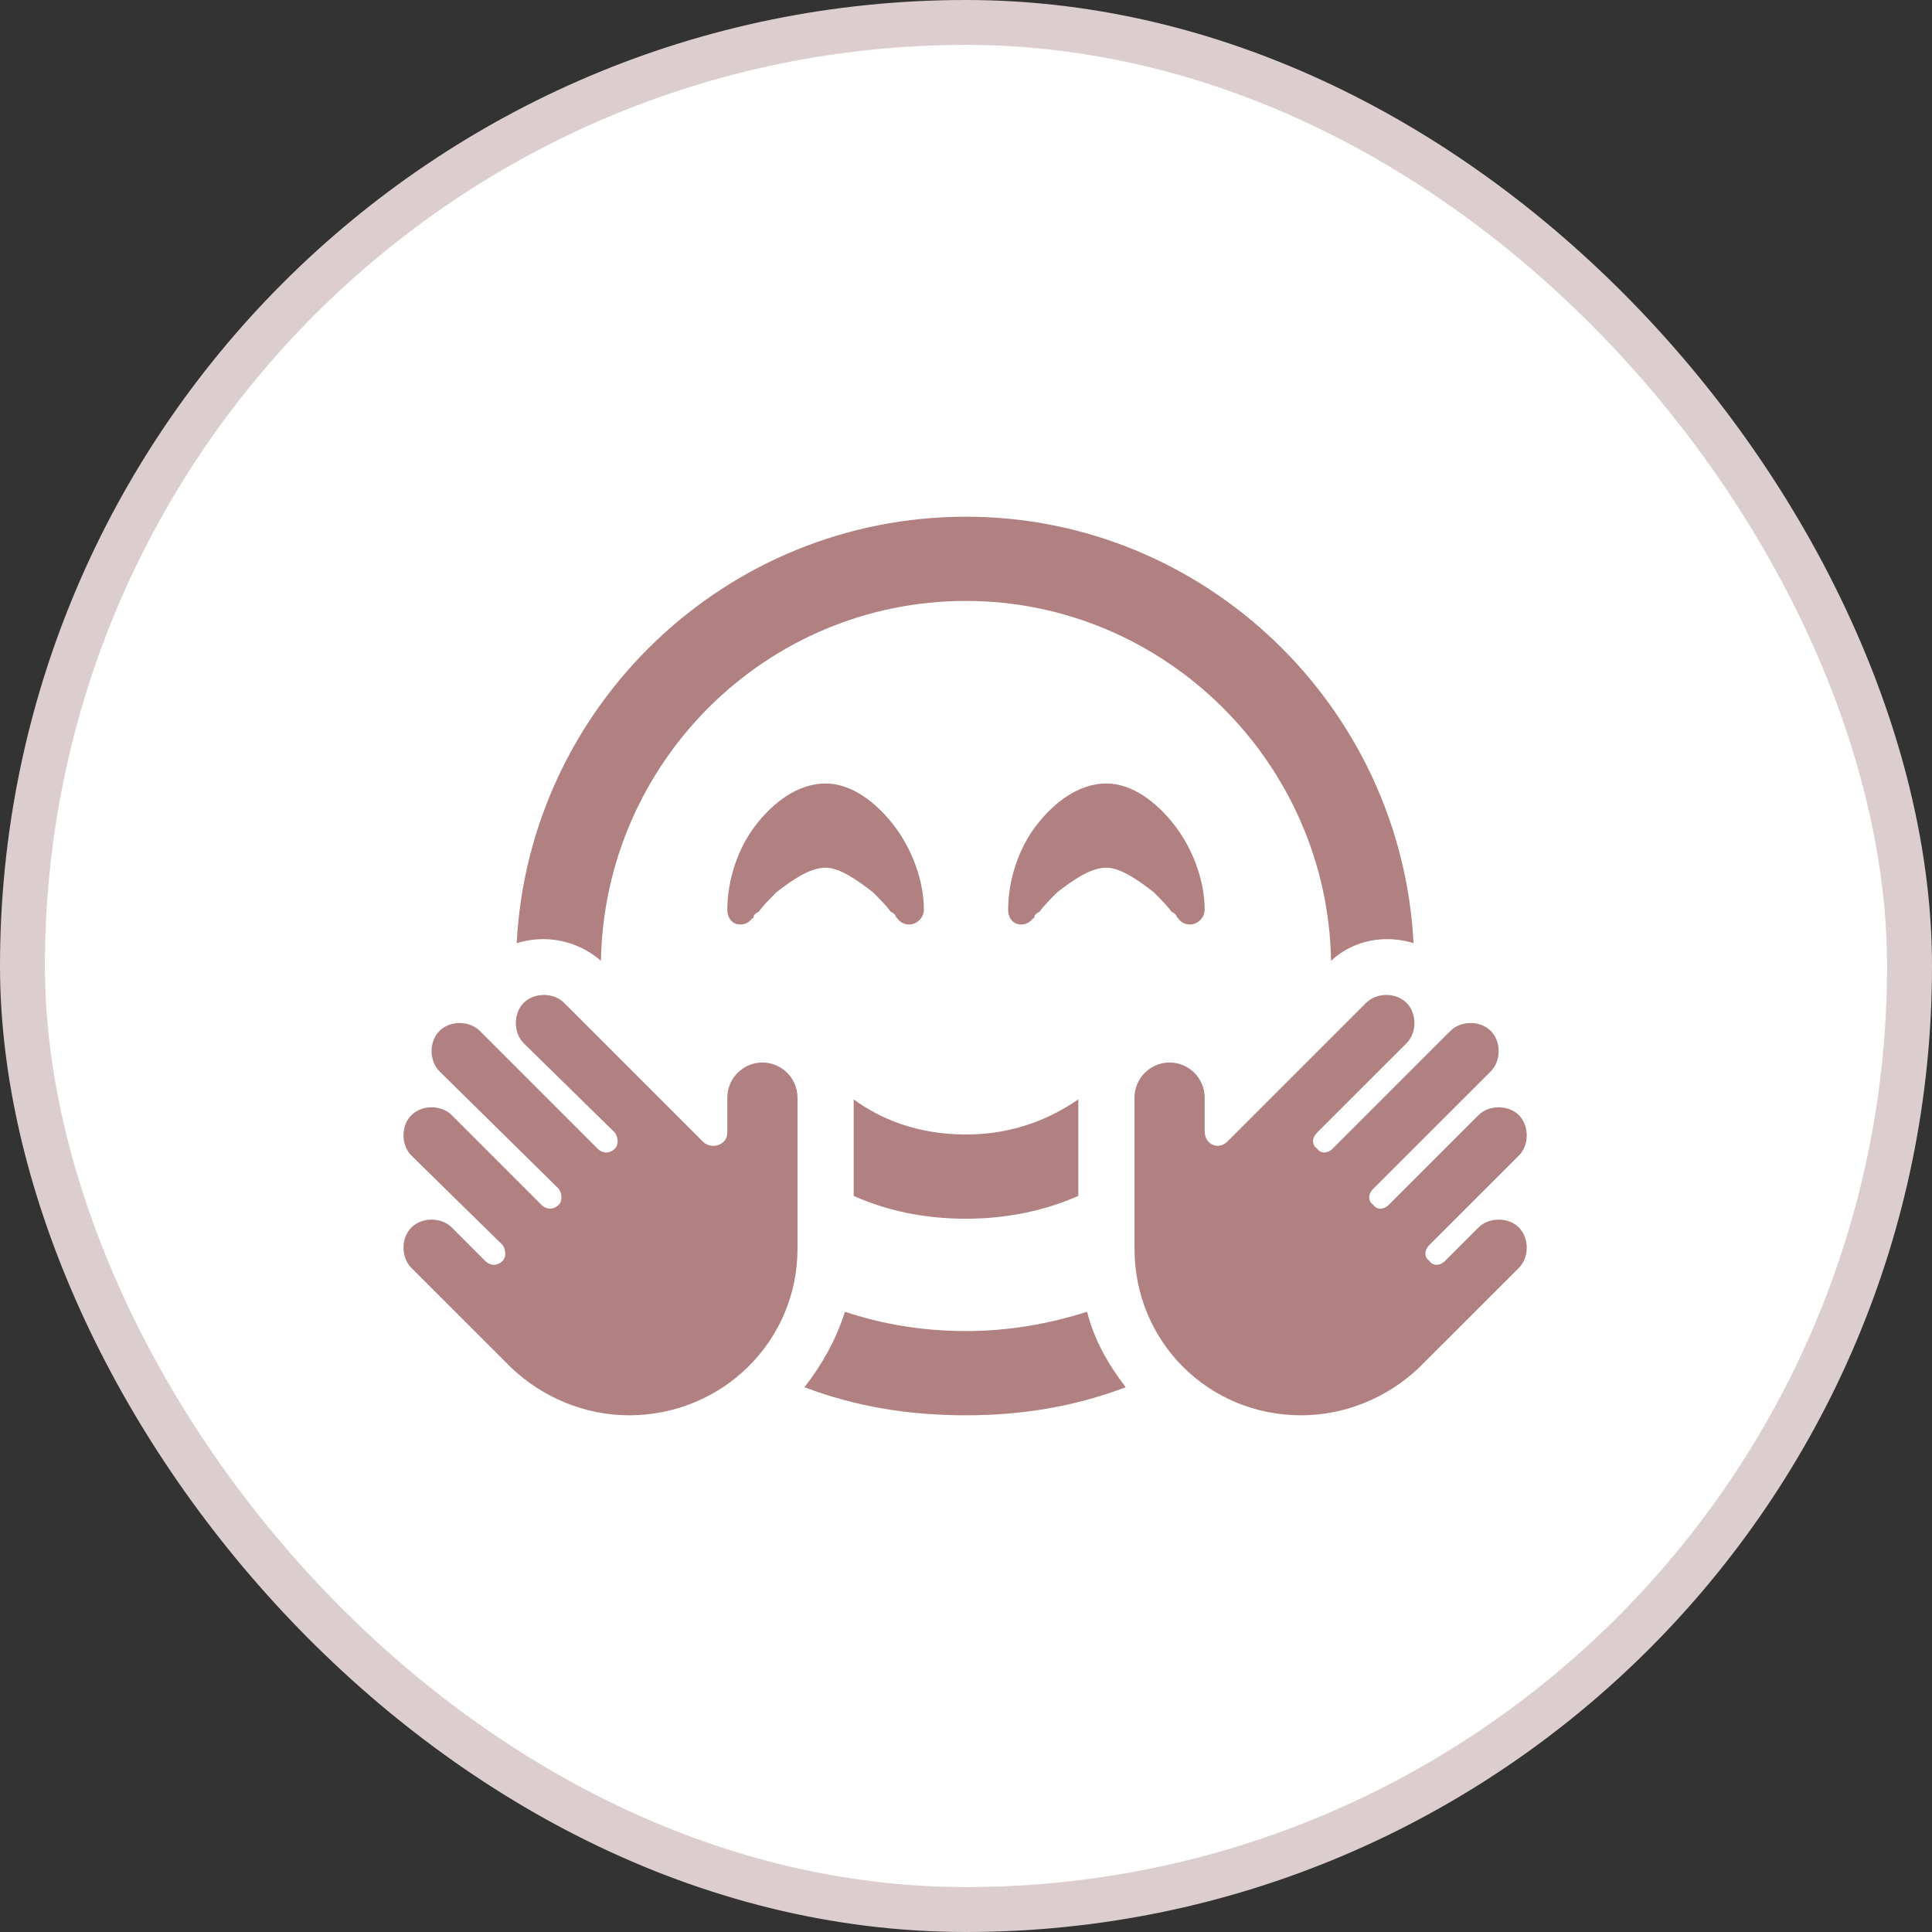
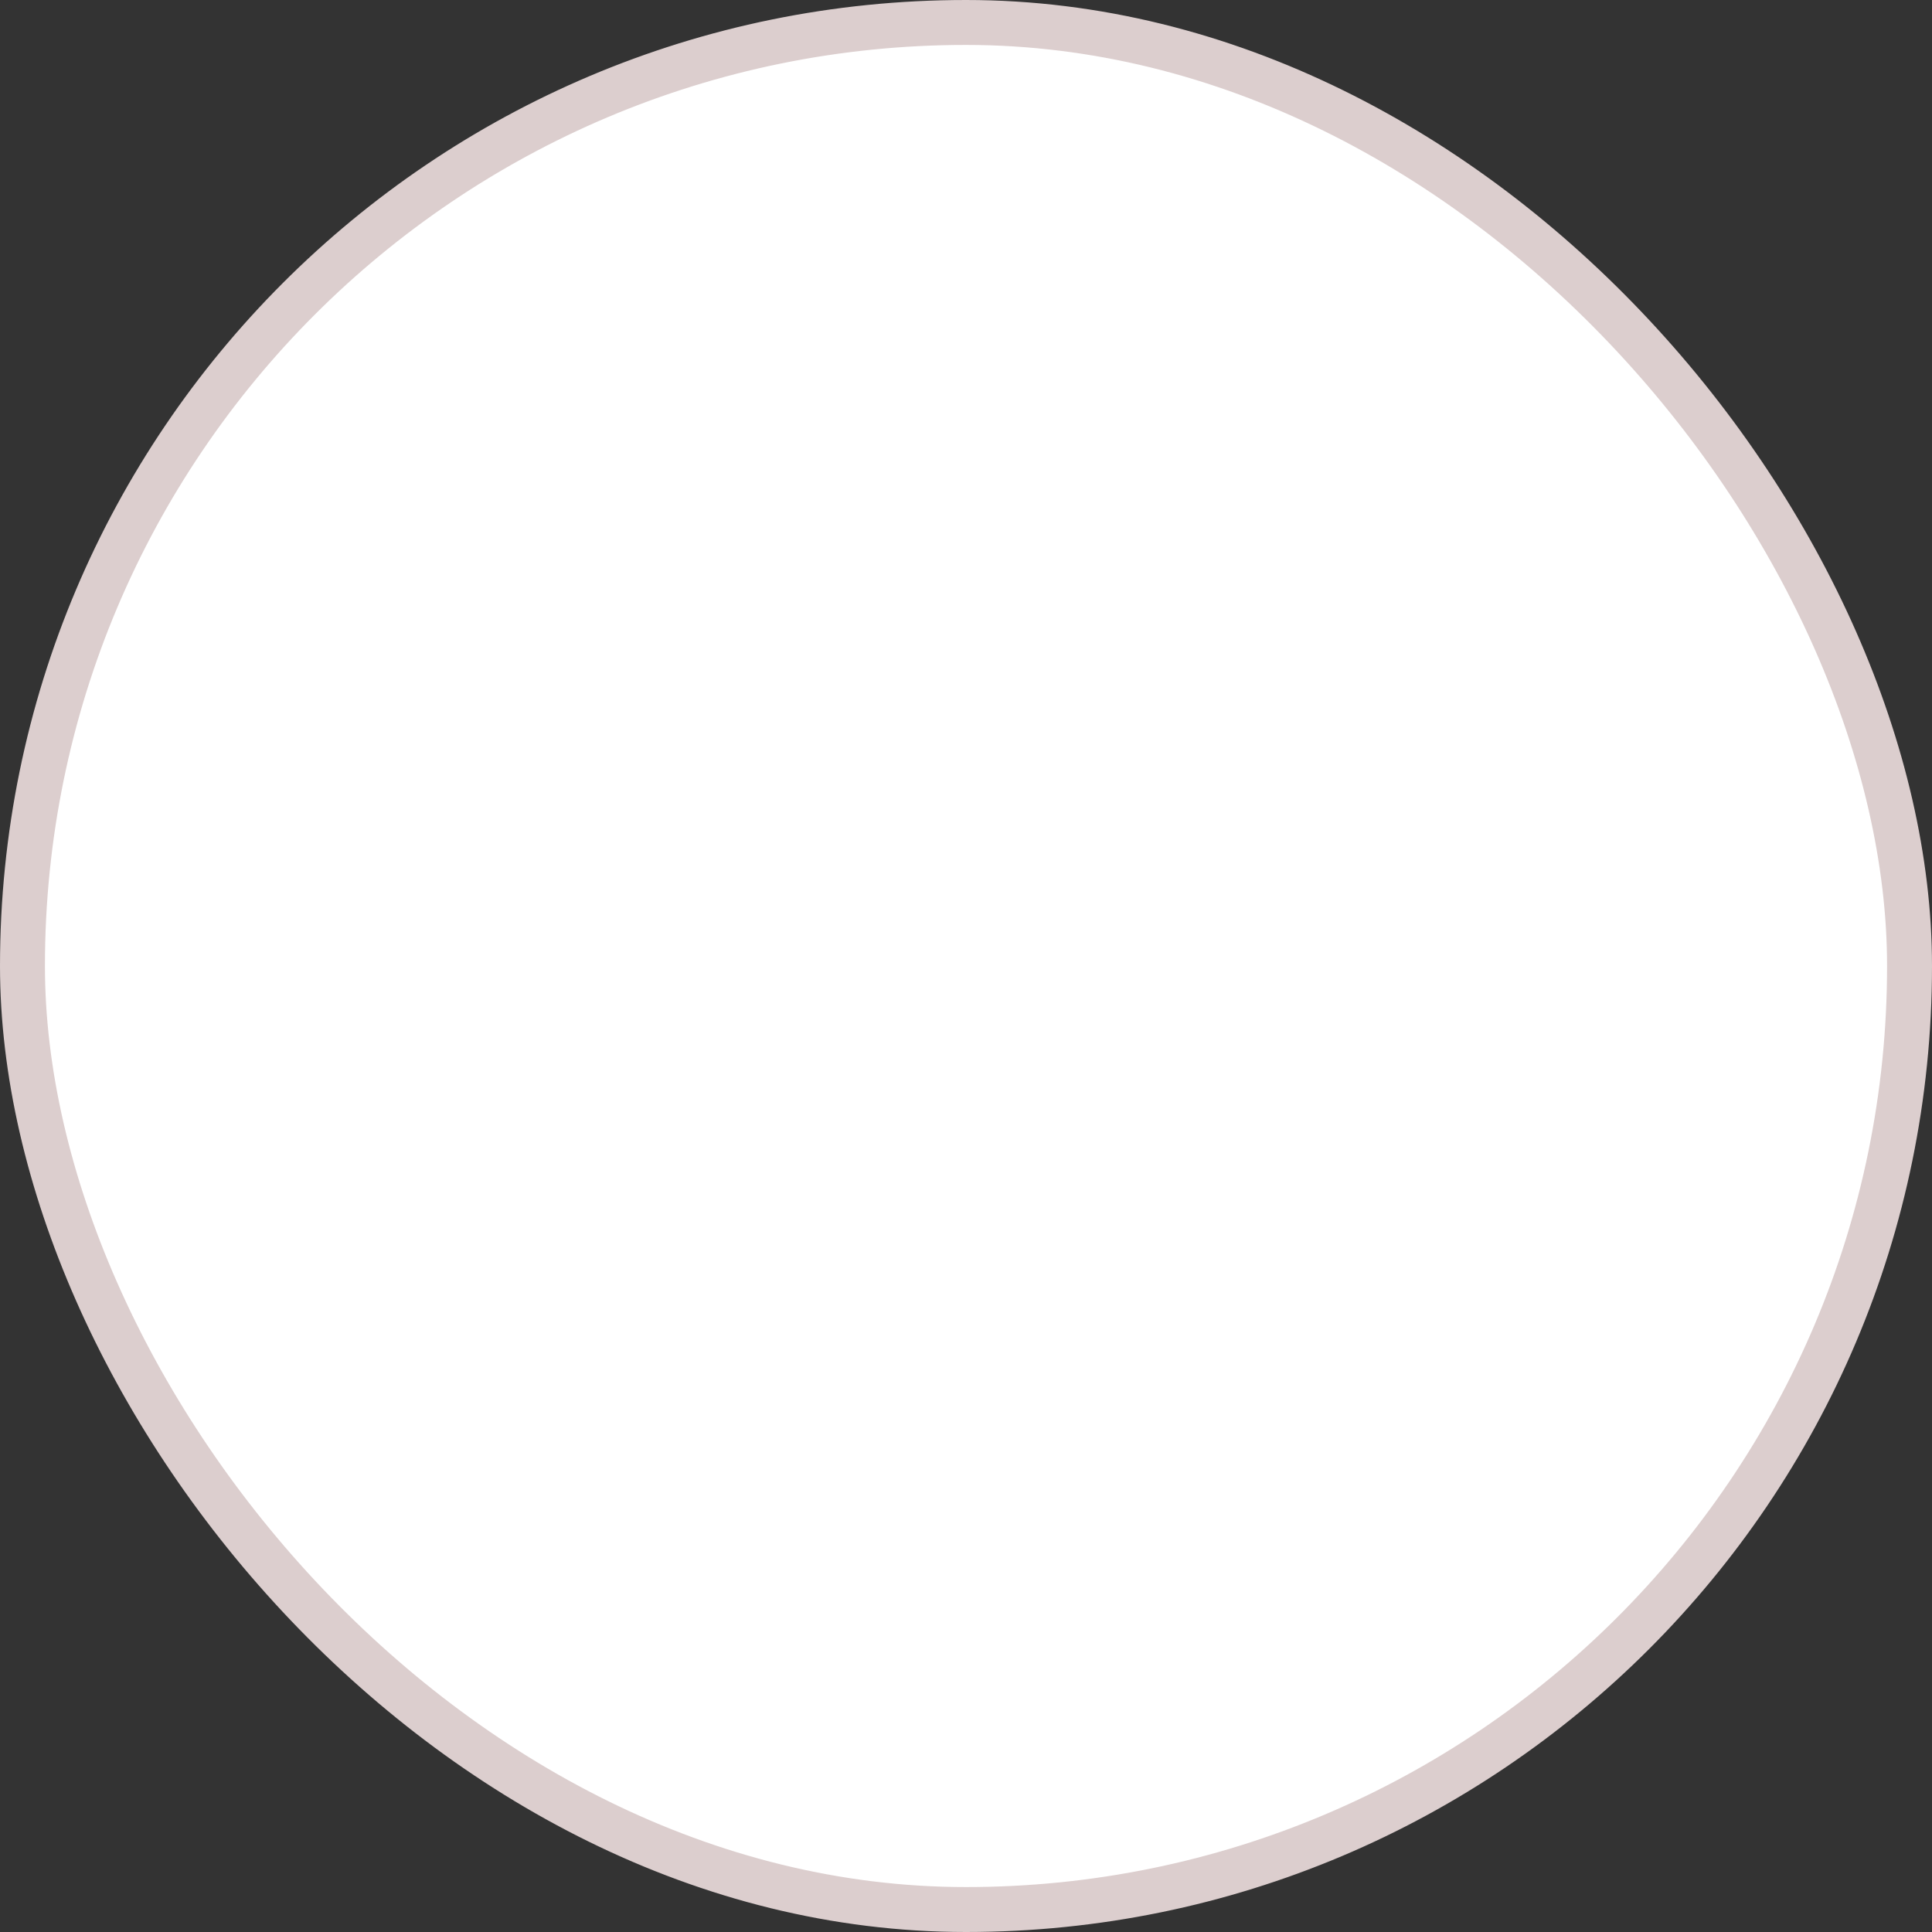
<svg xmlns="http://www.w3.org/2000/svg" width="43" height="43" viewBox="0 0 43 43" fill="none">
  <rect x="0" y="0" width="43" height="43" fill="#333333" stroke="none" />
  <rect x="0.5" y="0.5" width="42" height="42" rx="21" fill="white" stroke="#DCCECE" />
-   <path d="M21.5 25.25C22.555 25.25 23.375 24.898 24 24.469V26.5V26.617C23.297 26.93 22.438 27.125 21.5 27.125C20.523 27.125 19.703 26.93 19 26.617V26.5V24.469C19.586 24.898 20.406 25.25 21.5 25.25ZM13.375 21.383C12.828 20.914 12.125 20.797 11.5 20.992C11.773 15.719 16.148 11.5 21.5 11.5C26.812 11.5 31.188 15.719 31.461 20.992C30.836 20.797 30.133 20.914 29.625 21.383C29.547 16.969 25.914 13.375 21.5 13.375C17.047 13.375 13.453 16.969 13.375 21.383ZM18.805 29.195C19.625 29.469 20.523 29.625 21.5 29.625C22.438 29.625 23.336 29.469 24.195 29.195C24.352 29.82 24.664 30.367 25.055 30.875C23.922 31.305 22.75 31.5 21.5 31.5C20.211 31.5 19.039 31.305 17.906 30.875C18.297 30.367 18.609 29.82 18.805 29.195ZM19.977 20.445C19.977 20.445 19.977 20.445 19.938 20.406C19.938 20.367 19.898 20.328 19.82 20.289C19.742 20.172 19.586 20.016 19.43 19.859C19.078 19.586 18.688 19.312 18.375 19.312C18.023 19.312 17.633 19.586 17.281 19.859C17.125 20.016 16.969 20.172 16.891 20.289C16.812 20.328 16.773 20.367 16.773 20.406C16.773 20.445 16.734 20.445 16.734 20.445C16.656 20.562 16.5 20.602 16.383 20.562C16.266 20.523 16.188 20.406 16.188 20.25C16.188 19.586 16.422 18.883 16.812 18.375C17.203 17.867 17.75 17.438 18.375 17.438C18.961 17.438 19.508 17.867 19.898 18.375C20.289 18.883 20.562 19.586 20.562 20.25C20.562 20.406 20.445 20.523 20.328 20.562C20.211 20.602 20.055 20.562 19.977 20.445ZM26.227 20.445C26.227 20.445 26.227 20.445 26.188 20.406C26.188 20.367 26.148 20.328 26.07 20.289C25.992 20.172 25.836 20.016 25.68 19.859C25.328 19.586 24.938 19.312 24.625 19.312C24.273 19.312 23.883 19.586 23.531 19.859C23.375 20.016 23.219 20.172 23.141 20.289C23.062 20.328 23.023 20.367 23.023 20.406C23.023 20.445 22.984 20.445 22.984 20.445C22.906 20.562 22.75 20.602 22.633 20.562C22.516 20.523 22.438 20.406 22.438 20.25C22.438 19.586 22.672 18.883 23.062 18.375C23.453 17.867 24 17.438 24.625 17.438C25.211 17.438 25.758 17.867 26.148 18.375C26.539 18.883 26.812 19.586 26.812 20.25C26.812 20.406 26.695 20.523 26.578 20.562C26.461 20.602 26.305 20.562 26.227 20.445ZM31.305 23.219L29.312 25.211C29.195 25.328 29.195 25.484 29.312 25.562C29.391 25.68 29.547 25.68 29.664 25.562L32.281 22.945C32.516 22.711 32.945 22.711 33.18 22.945C33.414 23.18 33.414 23.609 33.18 23.844L30.562 26.461C30.445 26.578 30.445 26.734 30.562 26.812C30.641 26.93 30.797 26.93 30.914 26.812L32.906 24.82C33.141 24.586 33.57 24.586 33.805 24.82C34.039 25.055 34.039 25.484 33.805 25.719L31.812 27.711C31.695 27.828 31.695 27.984 31.812 28.062C31.891 28.18 32.047 28.18 32.164 28.062L32.906 27.32C33.141 27.086 33.57 27.086 33.805 27.32C34.039 27.555 34.039 27.984 33.805 28.219L31.578 30.445C30.875 31.109 29.938 31.5 28.961 31.5C26.891 31.5 25.25 29.859 25.25 27.789V26.5V24.43C25.25 24 25.602 23.648 26.031 23.648C26.461 23.648 26.812 24 26.812 24.43V25.172C26.812 25.484 27.125 25.602 27.32 25.406L30.406 22.32C30.641 22.086 31.07 22.086 31.305 22.32C31.539 22.555 31.539 22.984 31.305 23.219ZM11.656 22.32C11.891 22.086 12.32 22.086 12.555 22.32L15.641 25.406C15.836 25.602 16.188 25.484 16.188 25.211V24.43C16.188 24 16.539 23.648 16.969 23.648C17.398 23.648 17.75 24 17.75 24.43V26.5V27.789C17.75 29.859 16.07 31.5 14 31.5C13.023 31.5 12.086 31.109 11.383 30.445L9.156 28.219C8.922 27.984 8.922 27.555 9.156 27.32C9.391 27.086 9.82 27.086 10.055 27.32L10.797 28.062C10.914 28.18 11.07 28.18 11.188 28.062C11.266 27.984 11.266 27.828 11.188 27.711L9.156 25.719C8.922 25.484 8.922 25.055 9.156 24.82C9.391 24.586 9.82 24.586 10.055 24.82L12.047 26.812C12.164 26.93 12.32 26.93 12.438 26.812C12.516 26.734 12.516 26.578 12.438 26.461L9.781 23.844C9.547 23.609 9.547 23.18 9.781 22.945C10.016 22.711 10.445 22.711 10.68 22.945L13.297 25.562C13.414 25.68 13.57 25.68 13.688 25.562C13.766 25.484 13.766 25.328 13.688 25.211L11.656 23.219C11.422 22.984 11.422 22.555 11.656 22.32Z" fill="#B18080" />
</svg>